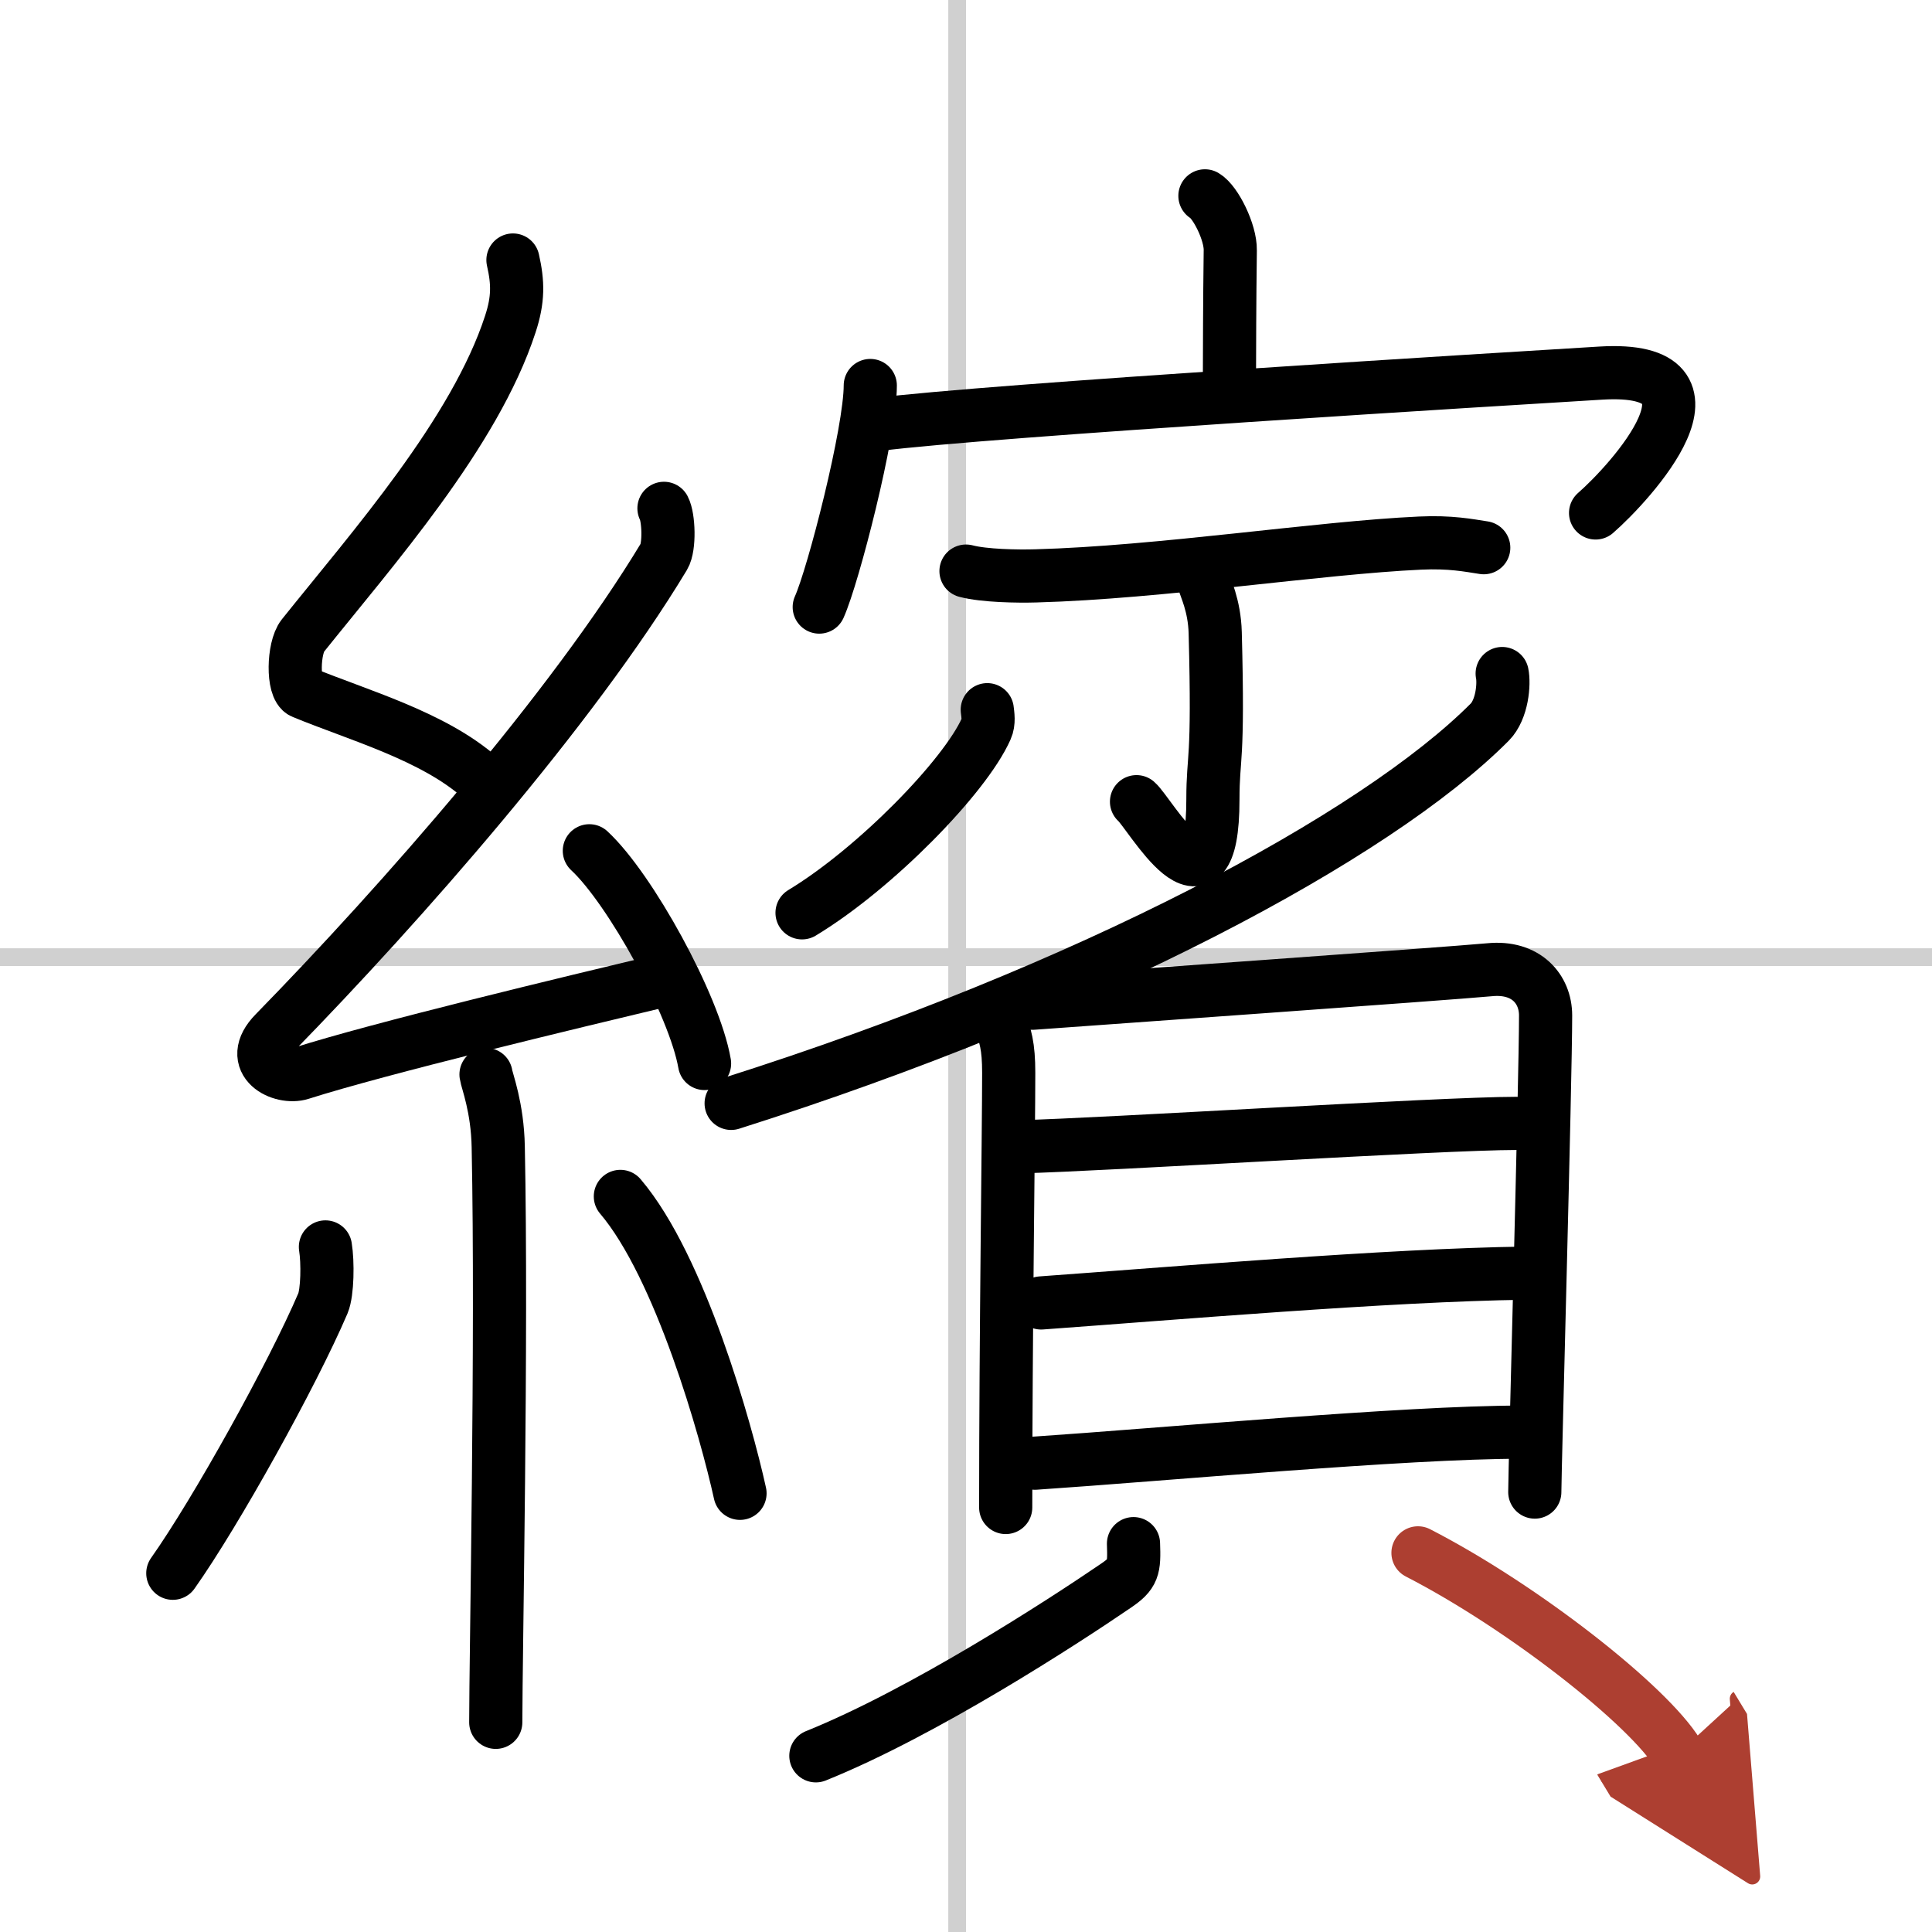
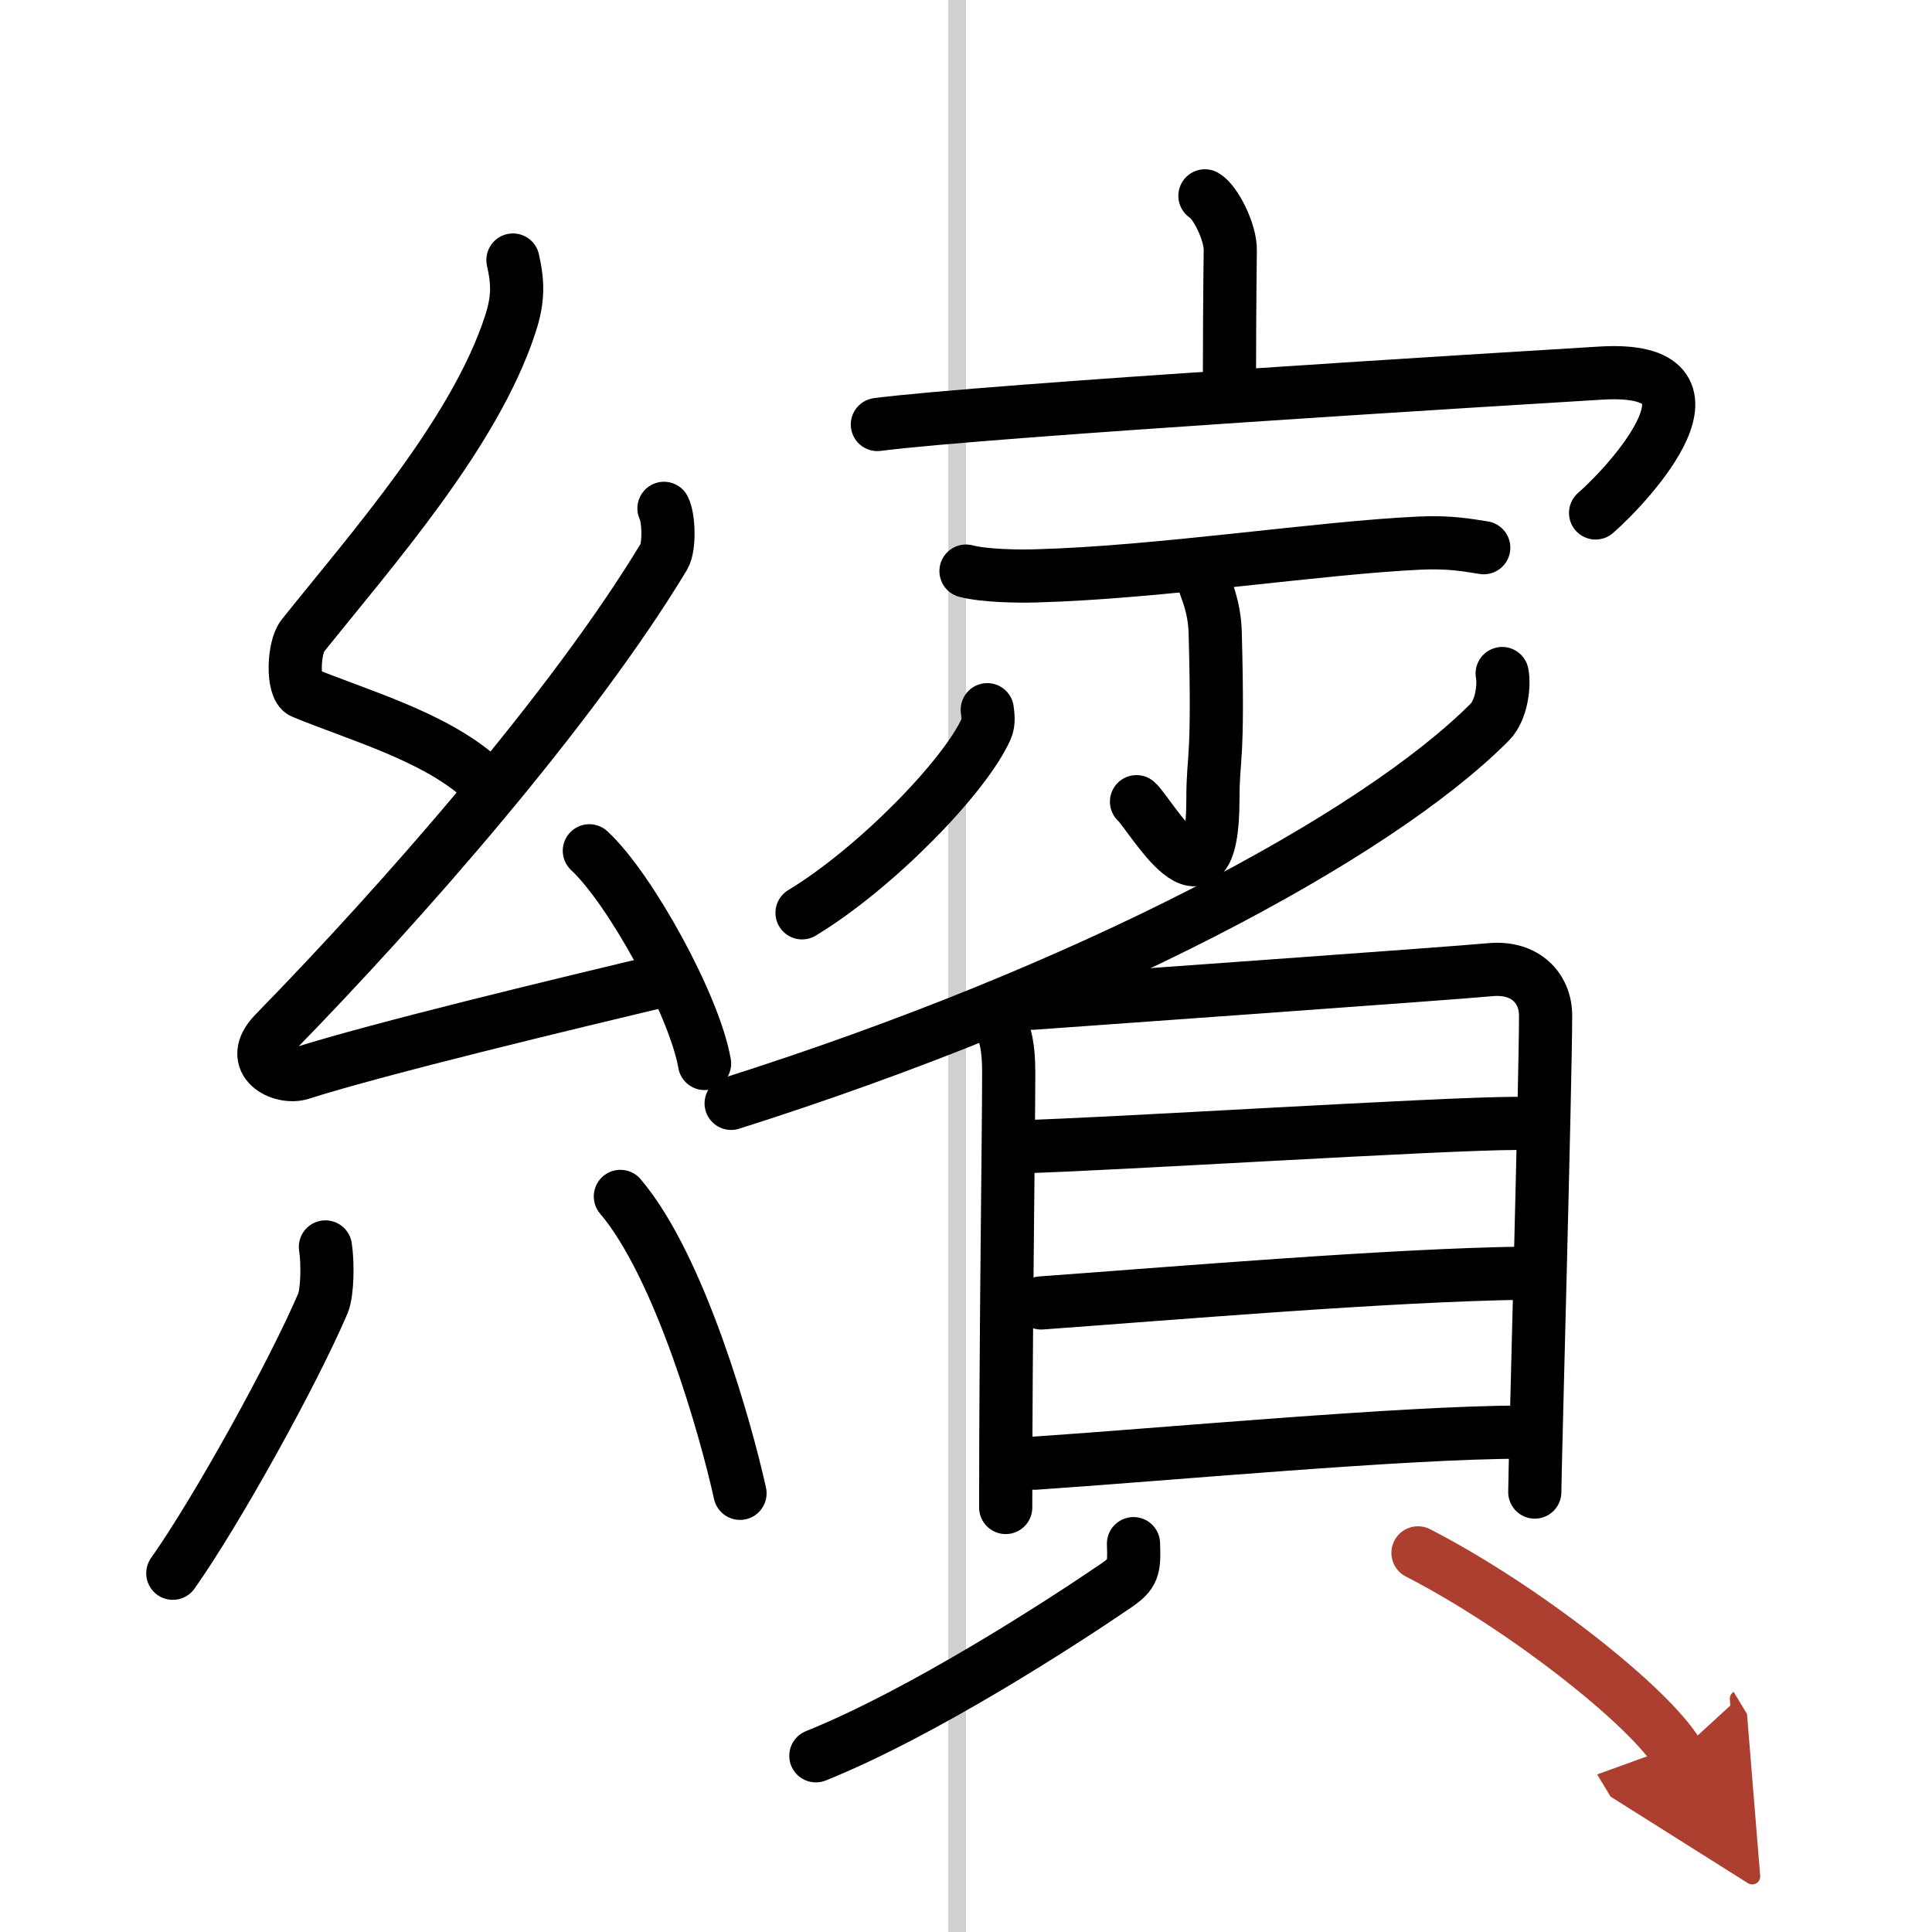
<svg xmlns="http://www.w3.org/2000/svg" width="400" height="400" viewBox="0 0 109 109">
  <defs>
    <marker id="a" markerWidth="4" orient="auto" refX="1" refY="5" viewBox="0 0 10 10">
      <polyline points="0 0 10 5 0 10 1 5" fill="#ad3f31" stroke="#ad3f31" />
    </marker>
  </defs>
  <g fill="none" stroke="#000" stroke-linecap="round" stroke-linejoin="round" stroke-width="3">
    <rect width="100%" height="100%" fill="#fff" stroke="#fff" />
    <line x1="54" x2="54" y2="109" stroke="#d0d0d0" stroke-width="1" />
-     <line x2="109" y1="54" y2="54" stroke="#d0d0d0" stroke-width="1" />
    <path d="m28.94 14.67c0.29 1.28 0.31 2.22-0.15 3.62-2 6.14-7.79 12.68-11.71 17.58-0.54 0.68-0.59 2.95 0 3.19 3.1 1.28 7.35 2.46 10 4.8" />
    <path d="m37.46 28.68c0.27 0.51 0.33 2.17 0 2.72-5.18 8.59-14.83 19.57-21.96 26.87-1.64 1.67 0.41 2.63 1.47 2.29 4.46-1.42 15.06-3.96 20.79-5.33" />
    <path d="m33.25 48c2.29 2.12 5.93 8.71 6.5 12" />
-     <path d="m27.42 60.62c0.05 0.36 0.65 1.85 0.69 4.09 0.22 10.79-0.14 28.79-0.14 32.46" />
    <path d="m18.36 70.35c0.14 0.86 0.12 2.56-0.14 3.18-1.72 4.02-6.03 11.78-8.47 15.23" />
    <path d="m35 67.5c3.37 3.96 5.96 13.16 6.75 16.75" />
    <path d="m67.98 11.05c0.6 0.35 1.45 2.06 1.43 3.07-0.04 3.17-0.04 5.25-0.05 8.14" />
-     <path d="m49.1 21.75c0 2.63-2.09 10.75-2.88 12.5" />
    <path d="m49.5 23.95c6.13-0.79 35.84-2.6 40.81-2.9 7.77-0.47 1.65 6.2-0.29 7.89" />
    <path d="m54.5 32.22c1.03 0.27 2.9 0.3 3.94 0.27 7-0.19 15.98-1.59 21.68-1.85 1.71-0.08 2.74 0.13 3.59 0.26" />
    <path d="m67.94 32.86c0.04 0.25 0.58 1.28 0.62 2.84 0.2 7.5-0.13 6.84-0.13 9.4 0 7.25-3.56 0.77-4.31 0.13" />
    <path d="m55.7 40.04c0.03 0.27 0.11 0.71-0.06 1.08-1.2 2.7-6.27 7.89-10.39 10.38" />
    <path d="m84.75 38c0.12 0.57 0.01 2.02-0.7 2.74-6.45 6.48-22.58 15.1-42.8 21.51" />
    <path d="m56.36 57.5c0.37 0.9 0.55 1.54 0.55 3.02 0 3.35-0.17 14.85-0.17 24.53" />
    <path d="m58.26 56.6c2.71-0.2 23.32-1.66 25.79-1.89 2.05-0.2 3.15 1.09 3.15 2.58 0 3.63-0.61 25.7-0.61 26.89" />
    <path d="m57.52 64.7c4.88-0.12 23.82-1.32 28.01-1.32" />
    <path d="m58.74 73.51c7.23-0.52 19.65-1.58 27.32-1.68" />
    <path d="m58.39 82.55c7.17-0.48 20.88-1.75 27.42-1.75" />
    <path d="m63.95 87.09c0.05 1.41 0 1.7-1 2.38-3.03 2.07-10.86 7.15-16.92 9.59" />
    <path d="m80 87.61c5.97 3.07 13.03 8.64 14.66 11.33" marker-end="url(#a)" stroke="#ad3f31" />
  </g>
</svg>